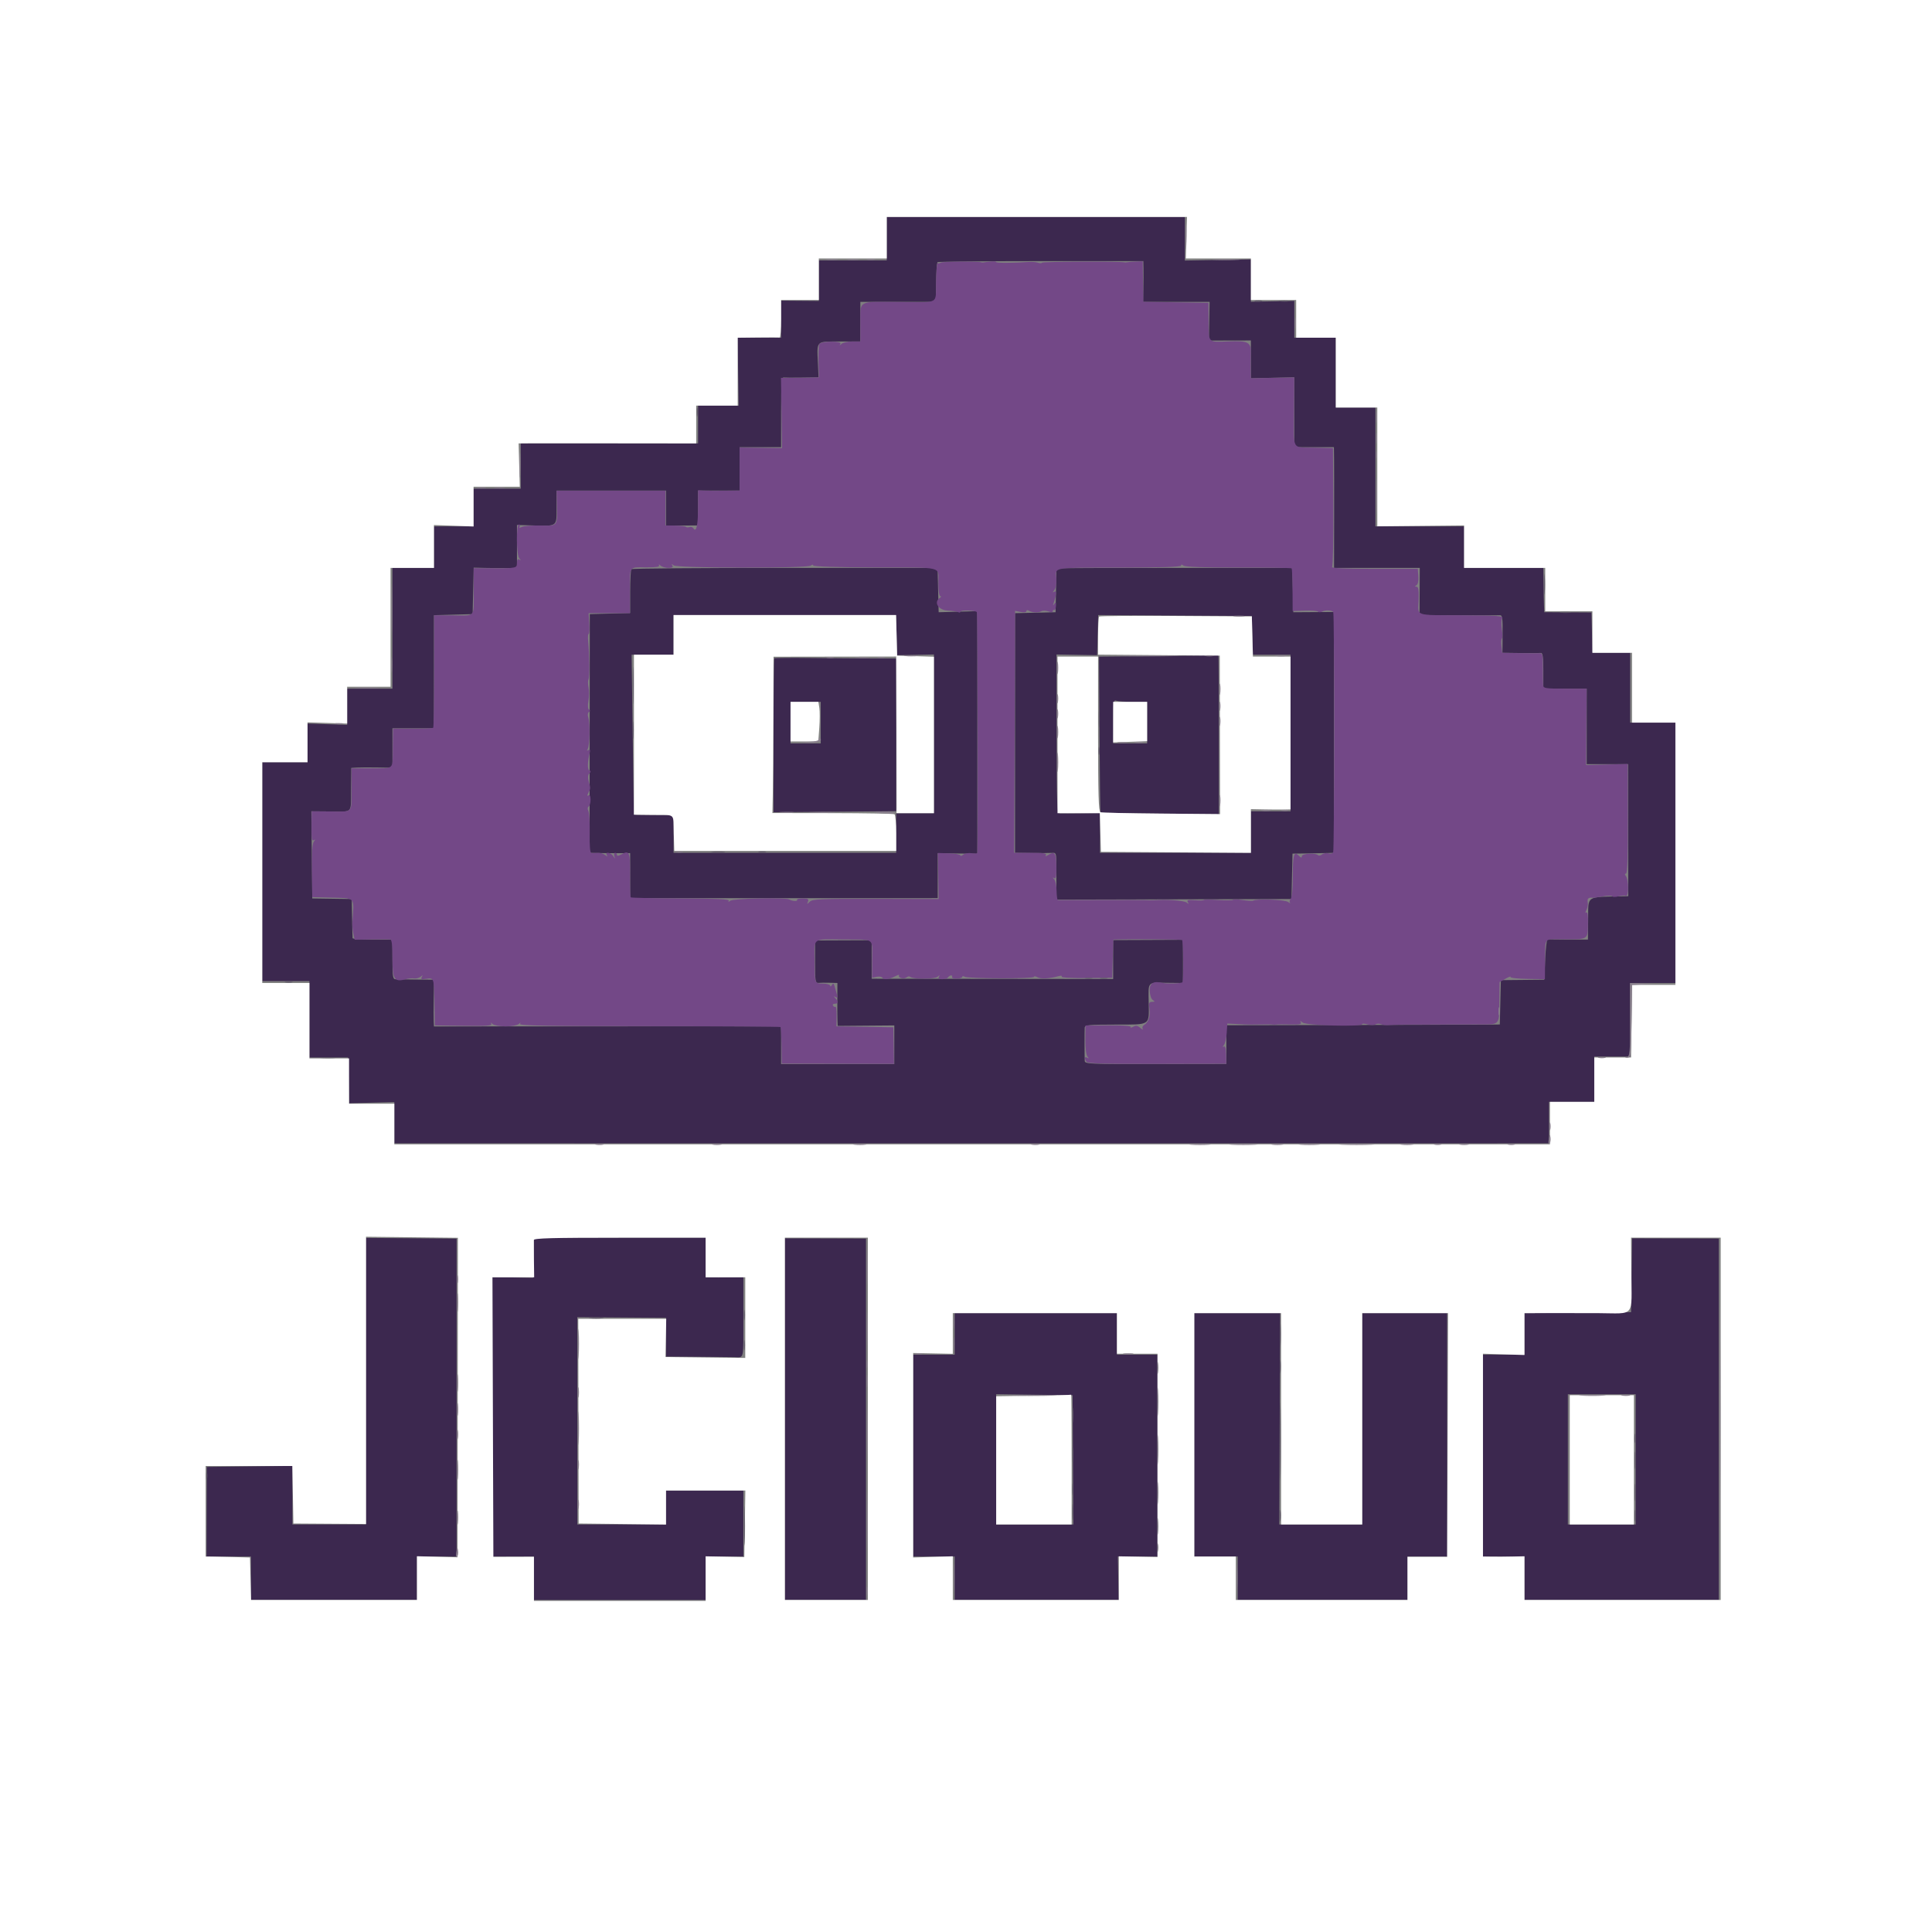
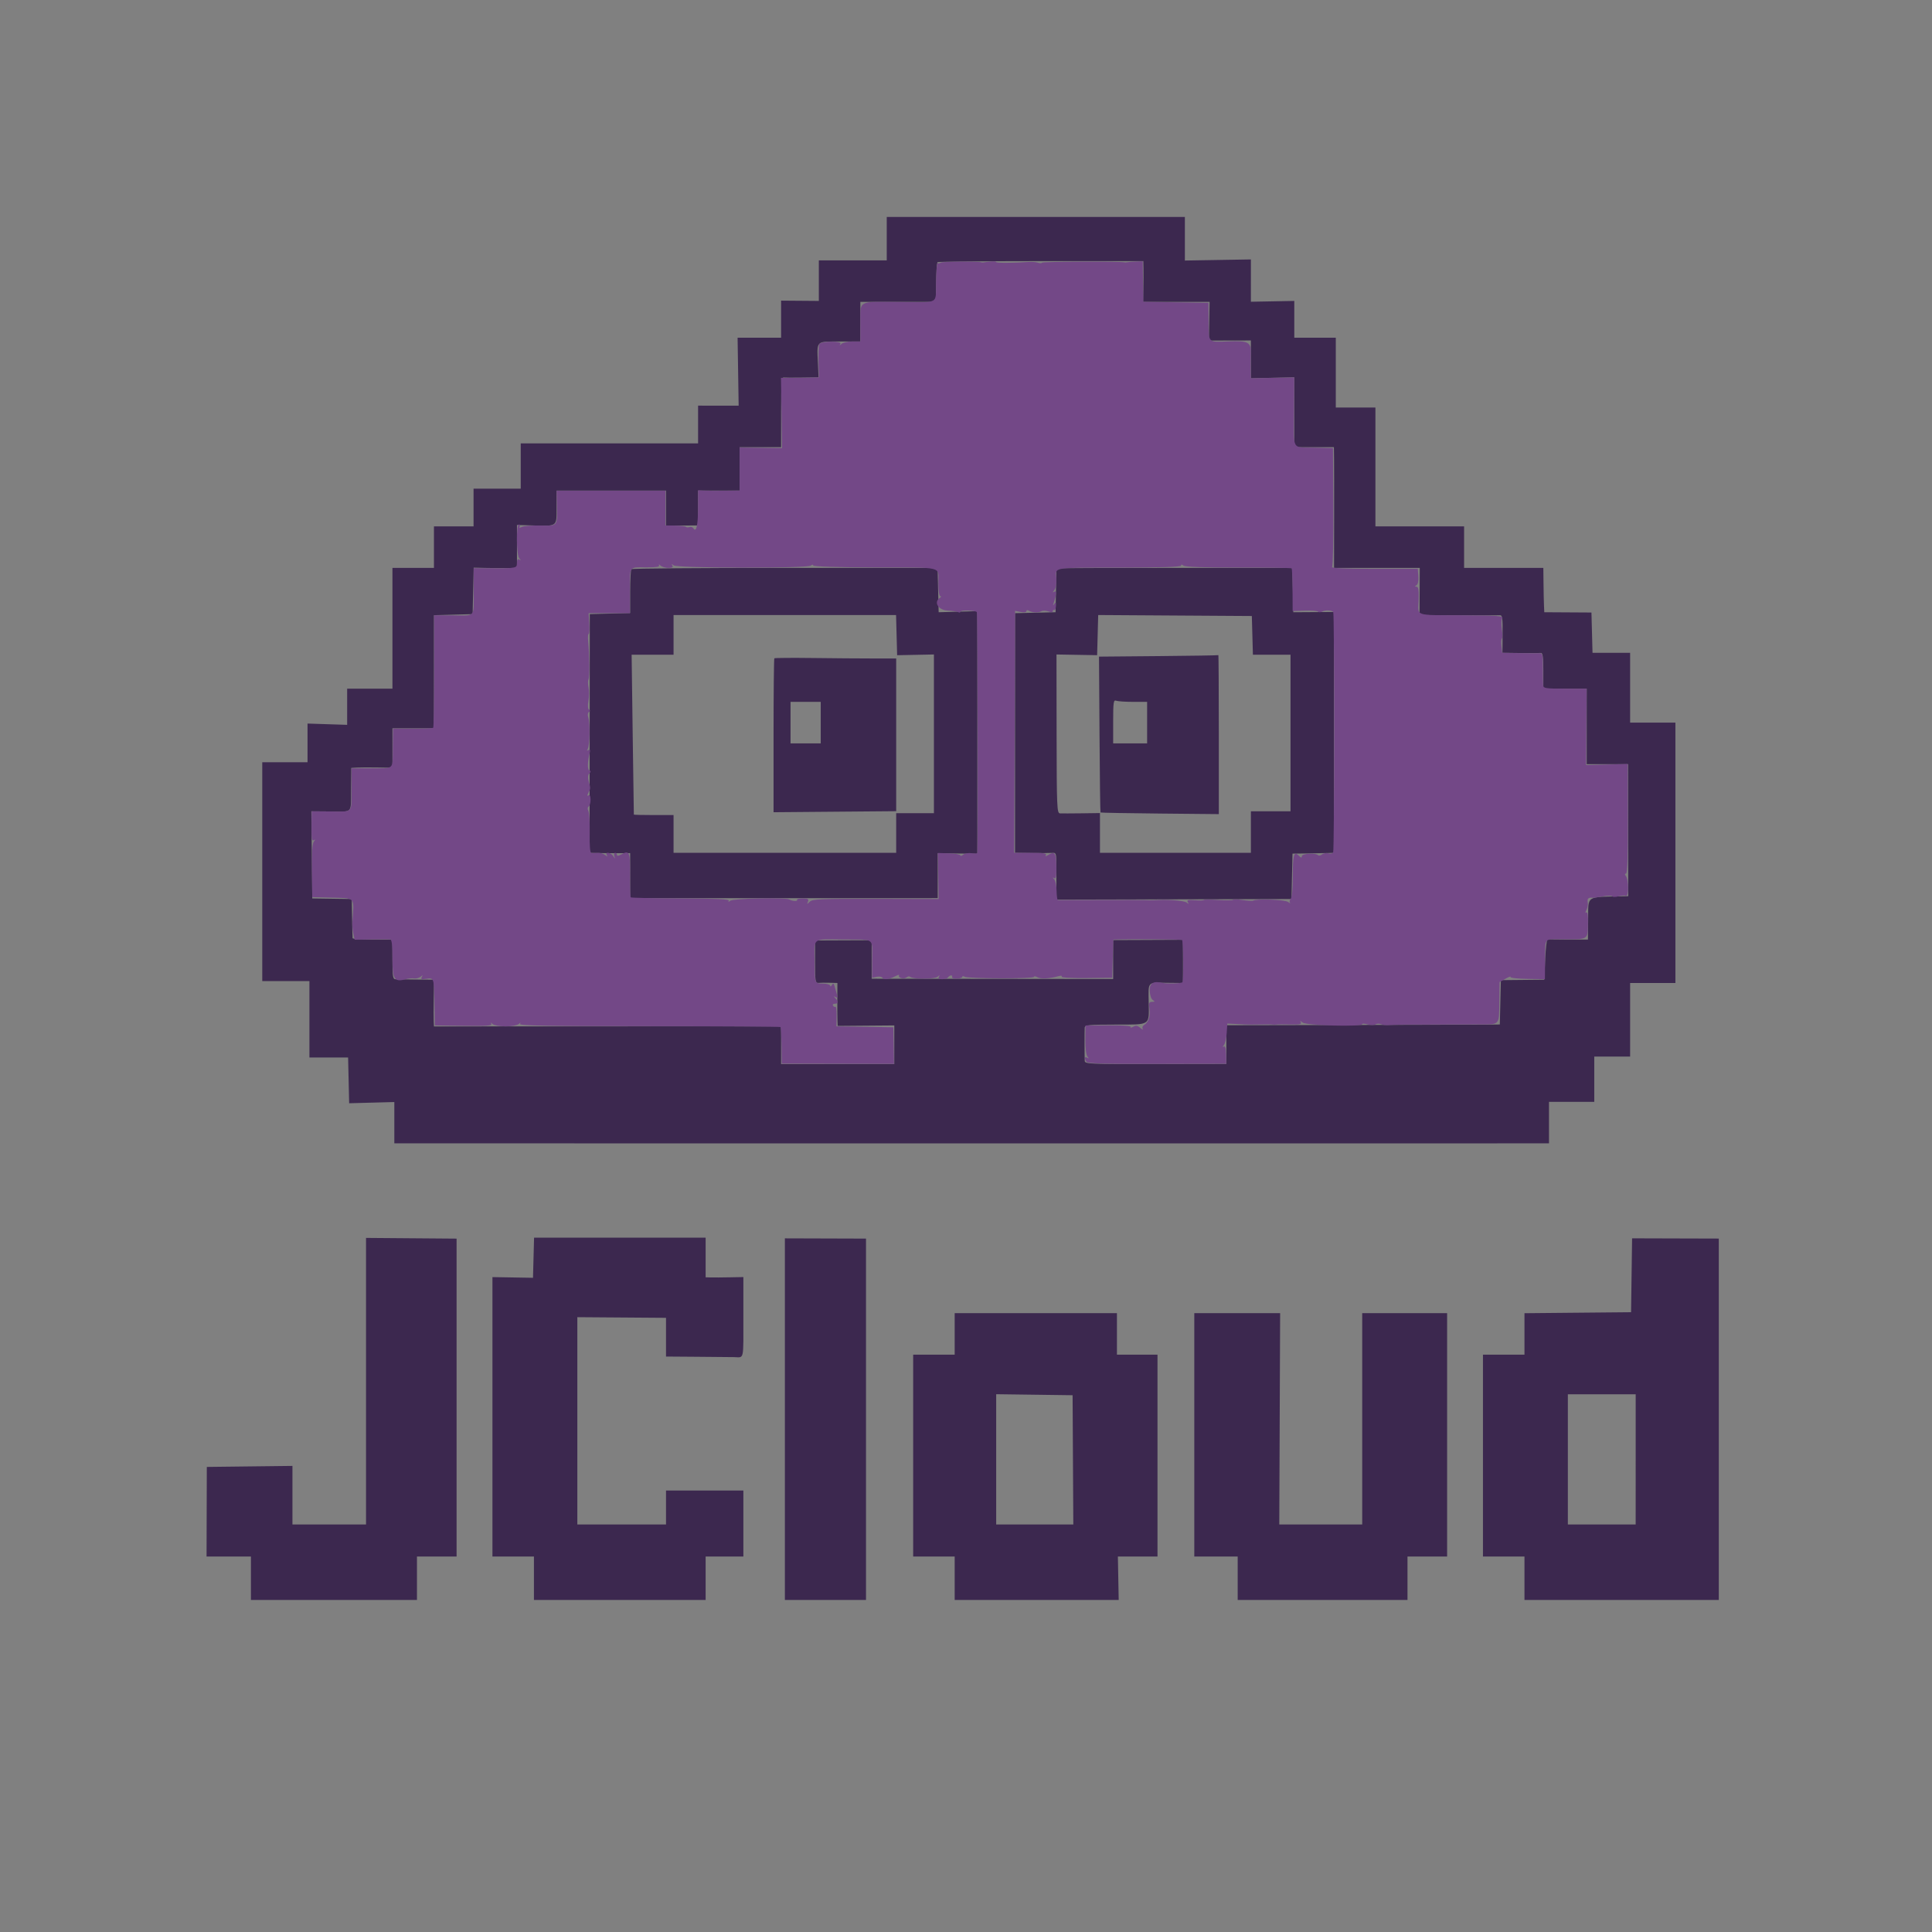
<svg xmlns="http://www.w3.org/2000/svg" id="svg" version="1.1" width="400" height="400" viewBox="0, 0, 400,400">
  <rect x="0" y="0" width="400" height="400" fill="#808080" stroke="none" />
  <g id="svgg">
    <path id="path0" d="M183.594 49.414 L 183.594 53.906 176.563 53.906 L 169.531 53.906 169.531 58.105 L 169.531 62.305 165.625 62.274 L 161.719 62.244 161.719 66.083 L 161.719 69.922 157.214 69.922 L 152.710 69.922 152.820 76.954 L 152.930 83.985 148.730 83.985 L 144.531 83.984 144.531 87.891 L 144.531 91.797 126.172 91.797 L 107.813 91.797 107.813 96.484 L 107.813 101.172 102.930 101.172 L 98.047 101.172 98.047 105.078 L 98.047 108.984 93.945 108.984 L 89.844 108.984 89.844 113.281 L 89.844 117.578 85.547 117.578 L 81.250 117.578 81.250 130.078 L 81.250 142.578 76.563 142.578 L 71.875 142.578 71.875 146.325 L 71.875 150.071 67.773 149.938 L 63.671 149.805 63.671 153.809 L 63.672 157.813 58.984 157.813 L 54.297 157.813 54.297 180.469 L 54.297 203.125 59.180 203.125 L 64.063 203.125 64.063 211.035 L 64.063 218.945 68.067 218.945 L 72.070 218.945 72.180 223.681 L 72.289 228.416 76.965 228.290 L 81.641 228.165 81.641 232.442 L 81.641 236.719 118.945 236.720 C 139.463 236.720,188.418 236.721,227.734 236.721 C 267.051 236.721,304.053 236.720,309.961 236.720 L 320.703 236.719 320.703 232.422 L 320.703 228.125 325.391 228.125 L 330.078 228.125 330.078 223.438 L 330.078 218.750 333.789 218.750 L 337.500 218.750 337.500 211.133 L 337.500 203.516 342.188 203.516 L 346.875 203.516 346.875 176.563 L 346.875 149.609 342.188 149.609 L 337.500 149.609 337.500 142.383 L 337.500 135.156 333.607 135.156 L 329.714 135.156 329.603 130.986 L 329.492 126.816 324.609 126.787 L 319.727 126.758 319.666 125.391 C 319.632 124.639,319.588 122.573,319.568 120.801 L 319.531 117.578 311.328 117.578 L 303.125 117.578 303.125 113.281 L 303.125 108.984 293.945 108.984 L 284.766 108.984 284.766 96.680 L 284.766 84.375 280.664 84.375 L 276.563 84.375 276.563 77.148 L 276.563 69.922 272.266 69.922 L 267.969 69.922 267.969 66.113 L 267.969 62.305 263.477 62.389 L 258.984 62.472 258.985 58.092 L 258.985 53.711 252.149 53.826 L 245.313 53.941 245.313 49.431 L 245.313 44.922 214.453 44.922 L 183.594 44.922 183.594 49.414 M236.748 55.641 C 236.765 56.513,236.753 58.413,236.722 59.863 L 236.666 62.500 243.551 62.500 L 250.435 62.500 250.363 66.504 L 250.291 70.508 254.637 70.498 L 258.984 70.488 258.984 74.404 L 258.983 78.320 263.476 78.217 L 267.969 78.114 267.969 85.346 L 267.969 92.578 272.070 92.578 L 276.172 92.578 276.204 95.020 C 276.221 96.362,276.228 101.987,276.218 107.520 L 276.201 117.578 285.073 117.578 L 293.945 117.578 293.924 122.461 L 293.902 127.344 301.931 127.389 C 306.348 127.413,310.225 127.410,310.547 127.381 C 311.034 127.337,311.127 127.986,311.100 131.242 L 311.068 135.156 314.811 135.203 C 316.870 135.228,318.774 135.220,319.043 135.185 C 319.404 135.139,319.531 136.094,319.531 138.850 L 319.531 142.578 324.023 142.578 L 328.516 142.578 328.516 150.391 L 328.516 158.203 332.799 158.203 L 337.082 158.203 337.099 171.875 L 337.116 185.547 335.843 185.574 C 328.252 185.738,328.861 185.321,328.810 190.392 L 328.769 194.531 324.736 194.531 C 322.518 194.531,320.571 194.487,320.410 194.434 C 320.249 194.380,320.029 196.250,319.922 198.589 L 319.727 202.842 315.234 202.886 L 310.742 202.930 310.632 207.520 L 310.522 212.109 307.702 212.139 C 306.152 212.155,293.413 212.190,279.395 212.218 L 253.906 212.268 253.906 216.273 L 253.906 220.279 239.258 220.303 C 225.509 220.326,224.608 220.285,224.581 219.636 C 224.538 218.602,224.533 213.575,224.574 212.809 C 224.606 212.209,225.247 212.140,230.930 212.131 C 238.343 212.120,237.896 212.419,237.822 207.516 C 237.757 203.143,237.488 203.433,241.574 203.478 L 244.922 203.514 244.922 199.047 L 244.922 194.581 237.695 194.612 L 230.469 194.642 230.469 198.668 L 230.469 202.694 205.469 202.666 L 180.469 202.639 180.469 198.652 L 180.469 194.665 174.609 194.689 L 168.750 194.713 168.750 199.139 C 168.750 203.120,168.819 203.558,169.434 203.495 C 169.810 203.457,170.851 203.446,171.747 203.471 L 173.377 203.516 173.363 206.934 C 173.354 208.813,173.368 210.812,173.393 211.376 L 173.438 212.400 179.297 212.352 L 185.156 212.305 185.156 216.309 L 185.156 220.313 173.438 220.313 L 161.719 220.313 161.719 216.406 L 161.719 212.500 145.020 212.493 C 135.835 212.489,119.663 212.492,109.082 212.500 L 89.844 212.514 89.794 211.433 C 89.766 210.838,89.771 208.662,89.804 206.598 L 89.864 202.844 86.240 202.808 C 84.248 202.789,82.310 202.764,81.934 202.754 C 81.327 202.737,81.250 202.271,81.250 198.633 L 81.250 194.531 77.148 194.531 C 74.893 194.531,73.027 194.399,73.002 194.238 C 72.978 194.077,72.927 192.188,72.890 190.040 L 72.823 186.135 68.736 186.075 L 64.648 186.015 64.554 176.993 L 64.459 167.970 68.395 168.002 C 73.145 168.040,72.635 168.592,72.685 163.353 L 72.727 158.984 73.961 158.919 C 74.640 158.883,76.558 158.877,78.223 158.905 L 81.250 158.956 81.250 154.868 L 81.250 150.781 85.547 150.781 L 89.844 150.781 89.844 139.076 L 89.844 127.371 93.848 127.260 L 97.852 127.148 97.961 122.337 L 98.071 117.525 100.501 117.582 C 101.837 117.614,103.853 117.626,104.980 117.609 L 107.031 117.578 107.031 113.134 L 107.031 108.691 110.254 108.782 C 115.462 108.928,115.234 109.099,115.234 105.036 L 115.234 101.563 126.563 101.563 L 137.891 101.563 137.891 105.187 L 137.891 108.811 141.211 108.800 L 144.531 108.789 144.531 105.176 L 144.531 101.563 148.828 101.563 L 153.125 101.563 153.125 97.070 L 153.125 92.578 157.422 92.578 L 161.719 92.578 161.719 85.334 C 161.719 79.766,161.832 78.105,162.207 78.154 C 162.476 78.189,164.220 78.197,166.083 78.171 L 169.470 78.125 169.336 75.098 C 169.131 70.466,168.887 70.703,173.854 70.703 L 178.125 70.703 178.125 66.602 L 178.125 62.500 185.938 62.500 L 193.750 62.500 193.808 59.082 C 193.861 55.958,193.923 54.872,194.083 54.277 C 194.115 54.159,203.721 54.061,215.430 54.059 L 236.719 54.056 236.748 55.641 M130.729 117.839 C 130.586 117.982,130.469 120.085,130.469 122.513 L 130.469 126.927 126.289 127.038 L 122.110 127.148 122.090 151.855 L 122.070 176.562 123.633 176.606 C 124.492 176.630,126.382 176.646,127.832 176.642 L 130.469 176.634 130.469 181.286 L 130.469 185.938 134.277 185.950 C 138.664 185.965,190.962 185.962,192.871 185.947 L 194.141 185.938 194.141 181.296 L 194.141 176.654 198.242 176.706 L 202.344 176.758 202.344 151.646 L 202.344 126.535 198.340 126.646 L 194.336 126.758 194.226 122.168 L 194.116 117.578 162.553 117.578 C 145.193 117.578,130.872 117.695,130.729 117.839 M218.735 117.676 C 218.727 117.729,218.682 119.795,218.634 122.266 L 218.546 126.758 215.816 126.822 C 214.314 126.858,212.427 126.902,211.621 126.920 L 210.156 126.953 210.156 151.758 L 210.156 176.563 213.574 176.606 C 215.454 176.630,217.380 176.618,217.854 176.580 C 218.672 176.515,218.716 176.658,218.705 179.369 C 218.698 180.941,218.706 183.133,218.721 184.241 L 218.750 186.255 243.066 186.194 L 267.383 186.133 267.492 181.433 L 267.601 176.734 270.617 176.692 C 272.276 176.669,274.204 176.631,274.902 176.606 L 276.172 176.563 276.172 151.634 L 276.172 126.705 271.973 126.731 L 267.773 126.758 267.663 122.168 L 267.553 117.578 243.152 117.578 C 229.731 117.578,218.743 117.622,218.735 117.676 M185.631 131.500 L 185.742 135.656 189.551 135.579 L 193.359 135.501 193.359 151.930 L 193.359 168.359 189.453 168.359 L 185.547 168.359 185.547 172.461 L 185.547 176.563 162.500 176.563 L 139.453 176.563 139.453 172.656 L 139.453 168.750 135.352 168.750 C 133.096 168.750,131.241 168.706,131.231 168.652 C 131.220 168.599,131.112 161.128,130.992 152.051 L 130.772 135.547 135.113 135.547 L 139.453 135.547 139.453 131.445 L 139.453 127.344 162.487 127.344 L 185.520 127.344 185.631 131.500 M259.291 131.543 L 259.402 135.547 263.295 135.547 L 267.188 135.547 267.188 151.758 L 267.188 167.969 263.086 167.969 L 258.984 167.969 258.984 172.266 L 258.984 176.563 243.359 176.563 L 227.734 176.563 227.734 172.449 L 227.734 168.335 223.926 168.388 C 221.831 168.417,219.817 168.422,219.450 168.400 C 218.831 168.362,218.780 167.142,218.758 151.931 L 218.735 135.503 222.942 135.576 L 227.148 135.649 227.259 131.492 L 227.370 127.335 243.275 127.437 L 259.180 127.539 259.291 131.543 M239.844 135.839 L 227.539 135.948 227.641 152.028 C 227.697 160.872,227.791 168.156,227.850 168.215 C 227.909 168.274,233.444 168.374,240.151 168.438 L 252.344 168.555 252.344 152.051 C 252.344 142.974,252.300 135.588,252.246 135.639 C 252.192 135.689,246.611 135.780,239.844 135.839 M160.319 136.296 C 160.229 136.385,160.156 143.592,160.156 152.311 L 160.156 168.164 172.851 168.056 L 185.547 167.948 185.547 152.138 L 185.547 136.328 180.762 136.329 C 178.130 136.330,172.490 136.286,168.229 136.232 C 163.968 136.177,160.409 136.206,160.319 136.296 M234.602 145.313 L 237.500 145.313 237.500 149.609 L 237.500 153.906 233.984 153.906 L 230.469 153.906 230.469 149.372 C 230.469 145.398,230.545 144.868,231.087 145.075 C 231.426 145.206,233.009 145.313,234.602 145.313 M169.922 149.609 L 169.922 153.906 166.797 153.906 L 163.672 153.906 163.672 149.609 L 163.672 145.313 166.797 145.313 L 169.922 145.313 169.922 149.609 M75.781 285.961 L 75.781 315.625 68.164 315.625 L 60.547 315.625 60.547 309.563 L 60.547 303.501 51.683 303.606 L 42.819 303.711 42.792 312.988 L 42.766 322.266 47.359 322.266 L 51.953 322.266 51.953 326.758 L 51.953 331.250 69.141 331.250 L 86.328 331.250 86.328 326.758 L 86.328 322.266 90.430 322.266 L 94.531 322.266 94.531 289.355 L 94.531 256.445 85.156 256.371 L 75.781 256.296 75.781 285.961 M110.462 260.403 L 110.352 264.555 106.152 264.482 L 101.953 264.410 101.953 293.338 L 101.953 322.266 106.250 322.266 L 110.547 322.266 110.547 326.758 L 110.547 331.250 128.320 331.250 L 146.094 331.250 146.094 326.758 L 146.094 322.266 150.000 322.266 L 153.906 322.266 153.906 315.430 L 153.906 308.594 145.898 308.594 L 137.891 308.594 137.891 312.109 L 137.891 315.625 128.711 315.625 L 119.531 315.625 119.531 294.166 L 119.531 272.708 128.711 272.775 L 137.891 272.843 137.891 276.851 L 137.891 280.859 144.043 280.904 C 147.427 280.928,150.986 280.961,151.953 280.977 C 154.117 281.012,153.906 281.935,153.906 272.435 L 153.906 264.402 151.074 264.456 C 149.517 264.486,147.759 264.497,147.168 264.482 L 146.094 264.453 146.094 260.352 L 146.094 256.250 128.334 256.250 L 110.573 256.250 110.462 260.403 M162.500 293.819 L 162.500 331.250 170.898 331.250 L 179.297 331.250 179.297 293.845 L 179.297 256.440 170.898 256.414 L 162.500 256.388 162.500 293.819 M337.801 264.031 L 337.695 271.680 326.660 271.783 L 315.625 271.887 315.625 276.178 L 315.625 280.469 311.328 280.469 L 307.031 280.469 307.031 301.367 L 307.031 322.266 311.328 322.266 L 315.625 322.266 315.625 326.758 L 315.625 331.250 335.742 331.250 L 355.859 331.250 355.859 293.841 L 355.859 256.433 346.883 256.408 L 337.907 256.382 337.801 264.031 M197.656 276.172 L 197.656 280.469 193.359 280.469 L 189.063 280.469 189.063 301.367 L 189.063 322.266 193.359 322.266 L 197.656 322.266 197.656 326.758 L 197.656 331.250 214.636 331.250 L 231.615 331.250 231.530 326.757 L 231.445 322.265 235.547 322.265 L 239.648 322.266 239.648 301.367 L 239.648 280.469 235.449 280.469 L 231.250 280.469 231.250 276.172 L 231.250 271.875 214.453 271.875 L 197.656 271.875 197.656 276.172 M247.266 297.070 L 247.266 322.266 251.758 322.266 L 256.250 322.266 256.250 326.758 L 256.250 331.250 273.828 331.250 L 291.406 331.250 291.406 326.758 L 291.406 322.266 295.508 322.266 L 299.609 322.266 299.609 297.070 L 299.609 271.875 290.820 271.875 L 282.031 271.875 282.031 293.750 L 282.031 315.625 273.446 315.625 L 264.860 315.625 264.949 293.750 L 265.039 271.875 256.152 271.875 L 247.266 271.875 247.266 297.070 M222.144 302.246 L 222.219 315.625 214.234 315.625 L 206.250 315.625 206.250 302.140 L 206.250 288.656 214.160 288.761 L 222.070 288.867 222.144 302.246 M338.651 302.148 L 338.648 315.625 331.629 315.625 L 324.609 315.625 324.609 302.148 L 324.609 288.672 331.631 288.672 L 338.653 288.672 338.651 302.148 " stroke="none" fill="#3c284f" fill-rule="evenodd" />
-     <path id="path1" d="M0.000 200.000 L 0.000 400.000 200.000 400.000 L 400.000 400.000 400.000 200.000 L 400.000 0.000 200.000 0.000 L 0.000 0.000 0.000 200.000 M245.630 49.220 L 245.508 53.517 252.246 53.516 L 258.984 53.516 258.984 57.813 L 258.984 62.109 263.672 62.109 L 268.359 62.109 268.359 66.016 L 268.359 69.922 272.461 69.922 L 276.563 69.922 276.563 77.148 L 276.563 84.375 280.859 84.375 L 285.156 84.375 285.156 96.671 L 285.156 108.967 294.141 108.878 L 303.125 108.789 303.125 113.184 L 303.125 117.578 311.523 117.578 L 319.922 117.578 319.922 122.070 L 319.922 126.563 324.805 126.563 L 329.688 126.563 329.688 130.859 L 329.688 135.156 333.789 135.156 L 337.891 135.156 337.891 142.383 L 337.891 149.609 342.383 149.609 L 346.875 149.609 346.875 176.758 L 346.875 203.906 342.391 203.906 L 337.907 203.906 337.801 211.426 L 337.695 218.945 333.887 218.945 L 330.078 218.945 330.078 223.535 L 330.078 228.125 325.488 228.125 L 320.898 228.125 320.898 232.519 L 320.898 236.914 201.270 236.914 L 81.641 236.914 81.641 232.715 L 81.641 228.516 76.953 228.516 L 72.266 228.516 72.266 223.828 L 72.266 219.141 68.164 219.141 L 64.063 219.141 64.063 211.328 L 64.063 203.516 59.180 203.516 L 54.297 203.516 54.297 180.664 L 54.297 157.813 58.984 157.813 L 63.672 157.813 63.672 153.686 L 63.672 149.559 67.774 149.682 L 71.877 149.805 71.876 145.996 L 71.875 142.188 76.367 142.188 L 80.859 142.188 80.859 129.883 L 80.859 117.578 85.352 117.578 L 89.844 117.578 89.844 113.140 L 89.844 108.701 93.945 108.850 L 98.047 109.000 98.047 104.891 L 98.047 100.781 102.832 100.782 L 107.617 100.783 107.496 96.290 L 107.375 91.797 109.449 91.780 C 110.590 91.771,118.862 91.772,127.832 91.781 L 144.141 91.798 144.141 87.891 L 144.141 83.984 148.438 83.984 L 152.734 83.984 152.734 76.953 L 152.734 69.922 156.934 69.876 C 159.243 69.850,161.265 69.850,161.426 69.876 C 161.587 69.901,161.719 68.164,161.719 66.016 L 161.719 62.109 165.625 62.109 L 169.531 62.109 169.531 57.813 L 169.531 53.516 176.563 53.516 L 183.594 53.516 183.594 49.219 L 183.594 44.922 214.673 44.922 L 245.752 44.922 245.630 49.220 M139.453 131.445 L 139.453 135.547 135.352 135.547 L 131.250 135.547 131.250 152.109 L 131.250 168.671 135.230 168.719 C 139.981 168.777,139.374 168.231,139.499 172.562 L 139.603 176.172 162.575 176.172 L 185.547 176.172 185.547 172.484 C 185.547 170.456,185.390 168.699,185.199 168.581 C 185.008 168.463,179.241 168.358,172.384 168.348 L 159.917 168.330 159.996 164.536 C 160.039 162.449,160.093 155.168,160.115 148.355 L 160.156 135.968 172.852 135.949 L 185.547 135.930 185.596 151.070 C 185.623 159.398,185.636 166.694,185.623 167.285 L 185.601 168.359 189.480 168.359 L 193.359 168.359 193.359 152.163 L 193.359 135.966 189.551 135.854 L 185.742 135.742 185.631 131.543 L 185.520 127.344 162.487 127.344 L 139.453 127.344 139.453 131.445 M227.561 127.648 C 227.441 127.767,227.344 129.591,227.344 131.700 L 227.344 135.536 239.941 135.639 L 252.539 135.742 252.569 152.148 L 252.600 168.555 240.460 168.449 C 233.783 168.391,228.101 168.264,227.832 168.168 C 227.452 168.032,227.344 164.434,227.344 151.965 L 227.344 135.938 223.145 135.938 L 218.945 135.938 218.945 152.148 L 218.945 168.359 223.326 168.359 L 227.707 168.359 227.818 172.363 L 227.930 176.367 243.457 176.469 L 258.984 176.571 258.984 172.049 L 258.984 167.527 261.816 167.581 C 263.374 167.611,265.220 167.622,265.918 167.607 L 267.188 167.578 267.188 151.758 L 267.188 135.938 263.294 135.938 L 259.401 135.938 259.291 131.779 L 259.180 127.620 243.479 127.525 C 234.843 127.473,227.680 127.528,227.561 127.648 M163.672 149.414 L 163.672 153.516 166.545 153.516 L 169.418 153.516 169.625 150.684 C 169.738 149.126,169.744 147.280,169.637 146.582 L 169.443 145.313 166.557 145.313 L 163.672 145.313 163.672 149.414 M230.468 149.512 L 230.467 153.711 233.983 153.586 L 237.500 153.460 237.500 149.386 L 237.500 145.313 233.984 145.313 L 230.469 145.313 230.468 149.512 M94.766 289.350 L 94.727 322.424 90.527 322.314 L 86.328 322.204 86.328 326.727 L 86.328 331.250 69.153 331.250 L 51.979 331.250 51.868 326.855 L 51.758 322.461 48.438 322.377 C 46.611 322.331,44.546 322.287,43.848 322.280 L 42.578 322.266 42.578 312.891 L 42.578 303.516 51.552 303.516 L 60.527 303.516 60.634 309.473 L 60.742 315.430 68.262 315.480 L 75.781 315.530 75.781 285.793 L 75.781 256.055 85.293 256.165 L 94.805 256.276 94.766 289.350 M146.094 260.352 L 146.094 264.453 150.195 264.453 L 154.297 264.453 154.297 272.800 L 154.297 281.148 146.043 281.050 L 137.788 280.953 137.862 277.000 L 137.935 273.047 128.831 273.047 L 119.727 273.047 119.764 294.238 L 119.802 315.430 128.846 315.535 L 137.891 315.639 137.891 312.117 L 137.891 308.594 146.103 308.594 L 154.315 308.594 154.208 315.482 L 154.102 322.370 150.098 322.296 L 146.094 322.221 146.094 326.833 L 146.094 331.445 128.320 331.445 L 110.547 331.445 110.547 326.880 L 110.547 322.314 106.348 322.326 L 102.148 322.338 102.048 293.395 L 101.948 264.453 106.270 264.453 L 110.593 264.453 110.545 260.840 C 110.518 258.853,110.508 257.007,110.522 256.738 C 110.541 256.355,114.375 256.250,128.320 256.250 L 146.094 256.250 146.094 260.352 M179.688 293.750 L 179.688 331.250 171.094 331.250 L 162.500 331.250 162.500 293.750 L 162.500 256.250 171.094 256.250 L 179.688 256.250 179.688 293.750 M356.250 293.750 L 356.250 331.250 335.938 331.250 L 315.625 331.250 315.625 326.731 L 315.625 322.212 313.184 322.269 C 311.841 322.301,309.907 322.313,308.887 322.296 L 307.031 322.266 307.031 301.270 L 307.030 280.273 311.328 280.406 L 315.625 280.538 315.625 276.206 L 315.625 271.875 320.020 271.858 C 322.437 271.849,327.344 271.856,330.926 271.874 C 338.656 271.913,337.814 272.962,337.746 263.379 L 337.695 256.250 346.973 256.250 L 356.250 256.250 356.250 293.750 M231.250 276.074 L 231.250 280.273 235.449 280.273 L 239.648 280.273 239.648 301.322 L 239.648 322.370 235.645 322.295 L 231.641 322.221 231.641 326.736 L 231.641 331.250 214.453 331.250 L 197.266 331.250 197.266 326.733 L 197.266 322.215 193.163 322.338 L 189.061 322.461 189.062 301.295 L 189.063 280.129 193.164 280.211 L 197.266 280.294 197.266 276.084 L 197.266 271.875 214.258 271.875 L 231.250 271.875 231.250 276.074 M265.234 293.750 L 265.234 315.625 273.633 315.625 L 282.031 315.625 282.031 293.750 L 282.031 271.875 290.918 271.875 L 299.805 271.875 299.713 297.103 L 299.621 322.331 295.514 322.326 L 291.406 322.320 291.406 326.785 L 291.406 331.250 273.633 331.250 L 255.859 331.250 255.859 326.758 L 255.859 322.266 251.563 322.266 L 247.266 322.266 247.266 297.070 L 247.266 271.875 256.250 271.875 L 265.234 271.875 265.234 293.750 M213.965 288.964 L 206.250 289.079 206.250 302.352 L 206.250 315.625 214.063 315.625 L 221.875 315.625 221.875 302.148 C 221.875 294.736,221.831 288.712,221.777 288.761 C 221.724 288.810,218.208 288.901,213.965 288.964 M325.000 302.246 L 325.000 315.625 331.641 315.625 L 338.281 315.625 338.281 302.246 L 338.282 288.867 331.641 288.867 L 325.001 288.867 325.000 302.246 " stroke="none" fill="#ffffff" fill-rule="evenodd" />
    <path id="path2" d="M194.810 54.366 C 194.570 54.514,194.263 54.568,194.128 54.484 C 193.993 54.401,193.842 56.122,193.793 58.309 C 193.685 63.151,194.754 62.572,186.018 62.517 C 177.415 62.463,178.125 62.040,178.125 67.219 L 178.125 70.703 176.445 70.703 C 175.521 70.703,174.529 70.923,174.240 71.191 C 173.818 71.583,173.769 71.581,173.996 71.180 C 174.352 70.551,170.030 70.603,169.640 71.234 C 169.501 71.459,169.425 73.101,169.470 74.884 L 169.554 78.125 168.078 78.175 C 167.266 78.202,165.497 78.226,164.146 78.228 L 161.691 78.231 161.803 85.502 L 161.914 92.773 157.520 92.712 L 153.125 92.650 153.125 97.106 L 153.125 101.563 150.098 101.602 C 148.433 101.624,146.499 101.610,145.801 101.572 L 144.531 101.503 144.525 105.146 C 144.519 108.740,144.155 110.347,143.564 109.390 C 143.408 109.138,143.052 109.019,142.772 109.126 C 142.493 109.233,142.156 109.213,142.023 109.081 C 141.891 108.948,140.881 108.829,139.779 108.815 L 137.776 108.789 137.775 105.194 L 137.775 101.599 126.509 101.599 L 115.244 101.598 115.322 104.803 C 115.423 108.938,115.460 108.896,111.825 108.805 C 110.155 108.764,108.460 108.892,108.058 109.091 C 107.550 109.343,107.408 109.322,107.593 109.023 C 107.739 108.787,107.672 108.594,107.445 108.594 C 106.836 108.594,106.904 114.941,107.520 115.604 C 107.910 116.025,107.910 116.075,107.520 115.855 C 107.184 115.665,107.031 115.892,107.031 116.579 C 107.031 117.672,106.933 117.688,100.501 117.646 L 98.072 117.630 98.076 122.341 C 98.080 127.979,98.543 127.432,93.793 127.406 L 89.883 127.385 89.890 138.927 C 89.893 145.275,89.803 150.561,89.690 150.675 C 89.576 150.788,87.659 150.874,85.429 150.865 L 81.374 150.849 81.326 154.772 C 81.269 159.511,81.753 159.046,76.856 159.067 L 72.788 159.085 72.782 163.336 C 72.776 168.462,73.169 168.041,68.429 168.002 L 64.527 167.971 64.493 171.116 C 64.467 173.524,64.573 174.193,64.944 173.970 C 65.322 173.743,65.328 173.804,64.969 174.248 C 64.657 174.634,64.531 176.573,64.579 180.280 L 64.648 185.742 68.164 185.840 C 73.799 185.996,73.319 185.476,72.949 191.016 C 72.913 191.553,73.005 192.571,73.154 193.279 L 73.425 194.565 76.849 194.502 C 78.732 194.468,80.493 194.460,80.762 194.485 C 81.117 194.519,81.250 195.600,81.250 198.450 C 81.250 202.762,81.655 203.399,83.981 202.738 C 84.520 202.585,85.307 202.511,85.729 202.575 C 86.151 202.638,86.756 202.480,87.073 202.224 C 87.537 201.849,87.586 201.864,87.324 202.299 C 87.066 202.727,87.260 202.801,88.262 202.654 C 89.858 202.420,89.865 202.440,89.960 207.851 L 90.039 212.305 96.012 212.391 C 100.618 212.457,101.923 212.368,101.716 212.000 C 101.516 211.644,101.581 211.647,101.974 212.012 C 102.265 212.282,103.478 212.500,104.688 212.500 C 105.897 212.500,107.110 212.282,107.401 212.012 C 107.779 211.661,107.853 211.656,107.662 211.994 C 107.457 212.359,113.456 212.464,134.410 212.464 C 149.267 212.464,161.497 212.539,161.589 212.631 C 161.681 212.723,161.778 214.468,161.805 216.508 L 161.854 220.219 173.476 220.247 L 185.097 220.274 185.029 216.485 L 184.961 212.695 181.445 212.622 C 179.512 212.582,176.860 212.538,175.552 212.524 L 173.175 212.500 173.209 210.389 C 173.227 209.228,173.122 208.352,172.976 208.442 C 172.830 208.533,172.600 208.428,172.465 208.209 C 172.330 207.991,172.494 207.813,172.829 207.813 C 173.564 207.813,173.610 207.373,172.949 206.661 C 172.555 206.237,172.564 206.194,172.991 206.437 C 173.400 206.669,173.460 206.526,173.253 205.811 C 173.106 205.300,172.892 204.552,172.778 204.148 C 172.612 203.560,172.502 203.521,172.229 203.952 C 172.041 204.249,171.884 204.310,171.881 204.086 C 171.878 203.863,171.251 203.664,170.488 203.644 C 168.634 203.594,168.702 203.763,168.654 199.065 C 168.603 193.999,168.009 194.450,174.658 194.509 C 181.280 194.567,180.569 194.067,180.559 198.655 L 180.551 202.419 181.496 202.239 C 182.015 202.139,182.535 202.210,182.650 202.396 C 182.960 202.899,184.040 202.802,185.267 202.163 C 185.865 201.851,186.261 201.745,186.148 201.929 C 185.833 202.438,187.144 202.801,187.683 202.354 C 187.944 202.137,188.285 202.087,188.441 202.243 C 188.951 202.753,193.453 202.752,194.083 202.242 C 194.560 201.856,194.622 201.857,194.388 202.246 C 194.184 202.585,194.394 202.734,195.071 202.734 C 195.608 202.734,196.156 202.559,196.289 202.344 C 196.422 202.129,196.706 201.953,196.921 201.953 C 197.136 201.953,197.221 202.100,197.111 202.279 C 197.000 202.458,197.429 202.604,198.064 202.604 C 198.699 202.604,199.219 202.447,199.219 202.256 C 199.219 202.064,199.438 202.049,199.707 202.223 C 200.357 202.642,214.063 202.670,214.063 202.252 C 214.063 202.072,214.417 202.115,214.849 202.347 C 215.561 202.728,217.315 202.619,219.287 202.072 C 219.690 201.961,219.924 202.024,219.807 202.213 C 219.688 202.406,221.943 202.528,224.934 202.493 L 230.273 202.428 230.385 198.480 L 230.496 194.531 231.557 194.499 C 234.480 194.411,244.626 194.496,244.740 194.610 C 244.998 194.867,245.062 203.115,244.809 203.369 C 244.567 203.611,241.685 203.716,240.820 203.514 C 238.805 203.044,237.977 203.513,238.032 205.093 C 238.064 206.020,238.327 206.822,238.672 207.040 C 239.162 207.350,239.138 207.411,238.523 207.416 C 237.897 207.421,237.818 207.644,237.989 208.920 C 238.195 210.460,237.775 211.675,236.843 212.231 C 236.551 212.405,236.433 212.757,236.582 213.012 C 236.731 213.268,236.515 213.181,236.102 212.821 C 235.528 212.319,235.178 212.262,234.614 212.577 C 234.209 212.804,233.980 212.824,234.105 212.621 C 234.243 212.397,232.449 212.263,229.537 212.279 L 224.741 212.305 224.711 215.234 C 224.695 216.912,224.875 218.405,225.134 218.727 C 225.484 219.163,225.475 219.224,225.098 218.997 C 224.549 218.668,224.463 219.087,224.930 219.821 C 225.167 220.195,228.544 220.300,239.564 220.276 L 253.891 220.244 253.848 218.334 C 253.818 217.037,253.664 216.507,253.367 216.685 C 253.081 216.856,253.090 216.749,253.393 216.374 C 253.648 216.058,253.911 214.926,253.979 213.857 L 254.102 211.914 255.469 211.984 C 256.221 212.023,257.275 212.077,257.813 212.106 C 258.350 212.135,259.762 212.135,260.951 212.106 C 262.141 212.077,263.283 212.087,263.491 212.128 C 263.698 212.169,264.043 212.167,264.258 212.125 C 264.473 212.082,265.765 212.074,267.130 212.107 C 269.096 212.154,269.548 212.059,269.302 211.649 C 269.091 211.299,269.223 211.322,269.712 211.719 C 270.463 212.328,282.030 212.629,282.031 212.039 C 282.031 211.893,282.535 211.918,283.151 212.094 C 283.767 212.271,284.504 212.271,284.790 212.094 C 285.076 211.918,285.583 211.898,285.916 212.051 C 286.250 212.204,286.963 212.293,287.500 212.249 C 288.537 212.165,290.836 212.119,292.773 212.144 C 293.418 212.153,295.879 212.145,298.242 212.127 C 300.605 212.109,304.033 212.096,305.859 212.097 C 310.639 212.101,310.341 212.400,310.417 207.524 L 310.482 203.320 311.714 202.629 C 312.392 202.249,312.852 202.090,312.738 202.275 C 312.623 202.461,314.178 202.640,316.193 202.673 L 319.857 202.733 319.889 198.762 C 319.928 194.008,319.556 194.449,323.510 194.464 C 328.858 194.485,328.699 194.578,328.779 191.390 C 328.824 189.611,328.708 188.748,328.447 188.909 C 328.187 189.070,328.193 188.884,328.464 188.378 C 328.693 187.950,328.809 187.225,328.721 186.768 C 328.579 186.032,328.899 185.760,329.762 185.884 C 329.911 185.905,330.837 185.772,331.821 185.588 C 332.804 185.405,333.695 185.395,333.802 185.567 C 333.908 185.739,334.476 185.744,335.064 185.578 C 335.652 185.412,336.362 185.355,336.641 185.451 C 337.249 185.660,337.222 182.141,336.610 181.348 C 336.362 181.027,336.375 180.859,336.649 180.859 C 336.935 180.859,337.054 177.306,337.031 169.516 L 336.996 158.173 332.691 158.286 L 328.386 158.398 328.442 150.488 L 328.498 142.578 324.015 142.578 C 320.020 142.578,319.527 142.504,319.492 141.895 C 319.471 141.519,319.451 139.854,319.448 138.196 C 319.443 135.648,319.343 135.189,318.803 135.231 C 318.452 135.258,316.557 135.252,314.594 135.218 L 311.023 135.156 310.861 133.765 C 310.771 133.000,310.813 132.303,310.953 132.217 C 311.094 132.130,311.089 131.275,310.944 130.316 C 310.798 129.357,310.823 128.316,310.998 128.004 C 311.272 127.514,310.114 127.428,302.661 127.387 C 292.633 127.332,293.602 127.674,293.714 124.221 C 293.780 122.175,293.673 121.483,293.288 121.478 C 292.874 121.474,292.871 121.410,293.274 121.155 C 293.579 120.961,293.728 120.240,293.656 119.306 L 293.538 117.773 284.498 117.773 C 278.343 117.773,275.563 117.645,275.791 117.371 C 275.974 117.150,276.091 111.525,276.050 104.871 L 275.977 92.773 272.105 92.678 C 267.352 92.560,267.866 93.480,267.916 85.182 L 267.958 78.141 263.471 78.230 L 258.984 78.320 258.951 76.758 C 258.933 75.898,258.945 74.288,258.978 73.179 C 259.047 70.839,258.445 70.518,254.297 70.685 C 250.042 70.856,250.256 71.076,250.223 66.499 L 250.195 62.695 243.457 62.588 L 236.719 62.482 236.697 61.026 C 236.685 60.225,236.655 58.340,236.631 56.836 L 236.588 54.102 235.188 54.148 C 234.419 54.173,233.613 54.238,233.398 54.291 C 233.184 54.345,232.920 54.357,232.813 54.318 C 232.194 54.092,215.911 54.149,215.770 54.377 C 215.677 54.529,215.301 54.539,214.936 54.399 C 214.571 54.259,213.654 54.187,212.898 54.239 C 209.594 54.467,206.250 54.473,206.250 54.250 C 206.250 54.049,205.034 54.087,203.648 54.331 C 203.468 54.363,203.232 54.352,203.125 54.306 C 202.590 54.079,195.188 54.132,194.810 54.366 M138.382 117.578 C 139.172 117.578,139.413 117.435,139.206 117.090 C 138.979 116.712,139.040 116.704,139.476 117.054 C 140.218 117.650,167.148 117.696,167.871 117.102 C 168.158 116.867,168.359 116.854,168.359 117.072 C 168.359 117.297,173.345 117.457,181.090 117.480 C 195.653 117.523,194.264 117.184,194.276 120.701 C 194.282 122.365,194.449 123.440,194.702 123.443 C 194.930 123.447,194.883 123.598,194.598 123.779 C 193.239 124.640,194.246 126.319,196.175 126.410 C 197.187 126.457,198.197 126.609,198.421 126.748 C 198.645 126.886,198.828 126.838,198.828 126.640 C 198.828 126.265,201.866 126.346,202.252 126.731 C 202.405 126.884,202.498 172.851,202.353 176.593 C 202.348 176.716,201.815 176.740,201.168 176.645 C 200.522 176.550,199.731 176.690,199.410 176.956 C 199.090 177.222,198.827 177.286,198.826 177.099 C 198.826 176.911,197.781 176.723,196.505 176.680 L 194.185 176.602 194.261 181.367 L 194.336 186.133 181.313 186.097 C 169.900 186.066,168.213 186.139,167.663 186.683 C 167.090 187.252,167.057 187.250,167.280 186.660 C 167.477 186.139,167.267 186.016,166.185 186.016 C 165.448 186.016,164.925 186.144,165.022 186.301 C 165.236 186.646,164.020 186.590,163.433 186.226 C 162.712 185.781,151.810 186.007,151.195 186.481 C 150.782 186.798,150.701 186.798,150.891 186.480 C 151.078 186.167,148.315 186.036,140.956 186.008 C 135.349 185.987,130.679 185.888,130.580 185.788 C 130.480 185.689,130.417 183.572,130.440 181.085 C 130.484 176.248,130.352 175.970,128.490 176.967 C 127.969 177.246,127.734 177.246,127.734 176.967 C 127.734 176.744,127.564 176.563,127.356 176.563 C 127.148 176.563,127.073 176.870,127.190 177.246 C 127.393 177.897,127.382 177.897,126.963 177.246 C 126.461 176.465,125.172 176.275,125.638 177.051 C 125.849 177.402,125.752 177.394,125.291 177.020 C 124.939 176.735,124.246 176.534,123.751 176.575 C 123.256 176.616,122.664 176.630,122.436 176.606 C 122.166 176.578,122.045 175.152,122.092 172.559 C 122.131 170.356,122.010 168.258,121.823 167.895 C 121.617 167.495,121.637 167.139,121.874 166.993 C 122.089 166.860,122.266 166.223,122.266 165.579 C 122.266 164.826,122.112 164.502,121.836 164.673 C 121.531 164.861,121.520 164.725,121.798 164.207 C 122.285 163.296,122.290 163.166,121.888 161.765 C 121.674 161.019,121.717 160.461,122.011 160.147 C 122.338 159.799,122.342 159.624,122.026 159.507 C 121.605 159.351,121.628 157.812,122.079 155.924 C 122.233 155.280,122.160 155.097,121.830 155.301 C 121.511 155.499,121.467 155.422,121.691 155.060 C 122.105 154.390,122.185 149.699,121.802 148.549 C 121.634 148.043,121.688 147.577,121.932 147.426 C 122.211 147.253,122.217 147.087,121.952 146.922 C 121.711 146.773,121.664 146.062,121.834 145.116 C 121.988 144.257,121.997 142.997,121.855 142.316 C 121.712 141.635,121.708 140.895,121.846 140.672 C 122.095 140.268,122.052 135.491,121.774 132.715 C 121.693 131.909,121.739 131.250,121.876 131.250 C 122.013 131.250,122.068 130.283,121.997 129.102 L 121.868 126.953 126.140 126.953 L 130.413 126.953 130.413 122.424 C 130.413 117.054,130.138 117.459,133.776 117.472 C 135.837 117.479,136.633 117.352,136.460 117.042 C 136.320 116.792,136.441 116.813,136.740 117.090 C 137.029 117.358,137.768 117.578,138.382 117.578 M256.378 117.509 C 262.351 117.503,267.317 117.577,267.413 117.674 C 267.510 117.770,267.598 119.798,267.609 122.179 L 267.628 126.508 270.169 126.421 C 271.567 126.374,272.797 126.474,272.902 126.645 C 273.008 126.816,273.391 126.802,273.754 126.614 C 274.395 126.283,275.670 126.321,276.032 126.683 C 276.301 126.952,276.284 176.065,276.014 176.502 C 275.886 176.710,275.428 176.788,274.998 176.675 C 274.567 176.562,273.980 176.665,273.692 176.904 C 273.405 177.142,273.044 177.210,272.889 177.056 C 272.362 176.528,269.531 176.705,269.531 177.265 C 269.531 177.657,269.368 177.627,268.889 177.147 C 267.891 176.150,267.655 176.987,267.662 181.507 C 267.665 183.898,267.491 185.767,267.236 186.075 C 266.998 186.361,266.934 186.749,267.093 186.937 C 267.253 187.125,267.071 187.040,266.689 186.747 C 266.040 186.250,260.201 186.022,259.461 186.465 C 259.306 186.557,258.338 186.503,257.310 186.345 C 256.282 186.187,255.376 186.163,255.296 186.292 C 255.216 186.421,253.816 186.438,252.185 186.330 C 250.553 186.222,249.219 186.222,249.219 186.331 C 249.219 186.440,248.405 186.464,247.411 186.385 C 245.966 186.270,245.668 186.348,245.924 186.773 C 246.175 187.190,246.122 187.209,245.680 186.864 C 245.220 186.504,242.238 186.224,239.941 186.325 C 239.673 186.337,239.146 186.362,238.770 186.381 C 238.394 186.400,237.646 186.387,237.109 186.353 C 236.572 186.318,232.354 186.306,227.734 186.327 C 223.115 186.347,219.204 186.356,219.043 186.346 C 218.882 186.336,218.750 185.484,218.750 184.453 C 218.750 183.422,218.530 182.341,218.262 182.052 C 217.873 181.633,217.873 181.582,218.261 181.801 C 218.632 182.010,218.738 181.419,218.706 179.328 C 218.663 176.474,218.390 176.152,216.834 177.122 C 216.459 177.357,216.373 177.322,216.564 177.013 C 216.767 176.686,215.904 176.563,213.402 176.563 L 209.961 176.563 210.049 158.887 C 210.097 149.165,210.141 137.893,210.147 133.838 L 210.156 126.465 211.328 126.699 C 212.026 126.839,212.500 126.770,212.500 126.530 C 212.500 126.308,212.717 126.260,212.981 126.423 C 213.665 126.846,214.941 126.909,215.604 126.553 C 215.915 126.386,216.575 126.404,217.069 126.592 C 217.649 126.812,217.969 126.790,217.969 126.530 C 217.969 126.308,218.101 126.207,218.262 126.307 C 218.423 126.406,218.582 126.038,218.615 125.489 C 218.661 124.726,218.582 124.619,218.285 125.038 C 217.994 125.448,217.962 125.389,218.162 124.805 C 218.748 123.091,218.792 122.194,218.275 122.505 C 217.889 122.737,217.893 122.659,218.292 122.166 C 218.598 121.788,218.767 120.801,218.703 119.760 C 218.556 117.375,217.548 117.547,231.787 117.527 C 240.292 117.515,244.531 117.375,244.531 117.105 C 244.531 116.830,244.689 116.832,245.025 117.111 C 245.344 117.376,249.357 117.517,256.378 117.509 " stroke="none" fill="#734887" fill-rule="evenodd" />
-     <path id="path3" d="M245.459 49.023 C 245.460 51.387,245.524 52.303,245.602 51.060 C 245.679 49.817,245.679 47.883,245.600 46.763 C 245.521 45.643,245.458 46.660,245.459 49.023 M171.191 53.795 C 171.782 53.885,172.749 53.885,173.340 53.795 C 173.931 53.706,173.447 53.633,172.266 53.633 C 171.084 53.633,170.601 53.706,171.191 53.795 M175.488 53.795 C 176.079 53.885,177.046 53.885,177.637 53.795 C 178.228 53.706,177.744 53.633,176.563 53.633 C 175.381 53.633,174.897 53.706,175.488 53.795 M179.594 53.792 C 180.080 53.885,180.783 53.882,181.157 53.784 C 181.530 53.686,181.133 53.610,180.273 53.614 C 179.414 53.618,179.108 53.698,179.594 53.792 M251.465 53.805 C 252.808 53.881,255.005 53.881,256.348 53.805 C 257.690 53.729,256.592 53.666,253.906 53.666 C 251.221 53.666,250.122 53.729,251.465 53.805 M268.080 66.992 C 268.083 68.066,268.159 68.459,268.249 67.866 C 268.339 67.272,268.336 66.393,268.244 65.913 C 268.151 65.432,268.078 65.918,268.080 66.992 M284.883 86.328 C 284.883 87.510,284.956 87.993,285.045 87.402 C 285.135 86.812,285.135 85.845,285.045 85.254 C 284.956 84.663,284.883 85.146,284.883 86.328 M284.877 90.820 C 284.880 91.895,284.956 92.288,285.046 91.694 C 285.136 91.100,285.133 90.221,285.041 89.741 C 284.948 89.260,284.874 89.746,284.877 90.820 M107.568 96.289 C 107.569 98.652,107.633 99.569,107.711 98.326 C 107.789 97.082,107.788 95.149,107.709 94.029 C 107.631 92.909,107.567 93.926,107.568 96.289 M284.856 94.141 C 284.856 94.893,284.937 95.200,285.035 94.824 C 285.133 94.448,285.133 93.833,285.035 93.457 C 284.937 93.081,284.856 93.389,284.856 94.141 M284.923 102.734 C 284.923 106.064,284.983 107.427,285.056 105.762 C 285.129 104.097,285.129 101.372,285.056 99.707 C 284.983 98.042,284.923 99.404,284.923 102.734 M98.730 101.057 C 99.214 101.150,100.005 101.150,100.488 101.057 C 100.972 100.964,100.576 100.888,99.609 100.888 C 98.643 100.888,98.247 100.964,98.730 101.057 M102.447 101.062 C 103.041 101.151,103.919 101.149,104.400 101.056 C 104.880 100.964,104.395 100.890,103.320 100.893 C 102.246 100.896,101.853 100.972,102.447 101.062 M81.026 126.172 C 81.026 131.006,81.082 132.983,81.151 130.566 C 81.220 128.149,81.220 124.194,81.151 121.777 C 81.082 119.360,81.026 121.338,81.026 126.172 M255.572 127.624 C 256.166 127.714,257.044 127.711,257.525 127.619 C 258.005 127.526,257.520 127.453,256.445 127.455 C 255.371 127.458,254.978 127.534,255.572 127.624 M80.988 137.695 C 80.989 139.199,81.060 139.767,81.144 138.956 C 81.229 138.146,81.228 136.915,81.141 136.222 C 81.055 135.528,80.986 136.191,80.988 137.695 M187.402 135.829 C 188.101 135.916,189.243 135.916,189.941 135.829 C 190.640 135.743,190.068 135.672,188.672 135.672 C 187.275 135.672,186.704 135.743,187.402 135.829 M232.543 135.839 C 235.510 135.905,240.256 135.905,243.090 135.839 C 245.924 135.772,243.496 135.718,237.695 135.718 C 231.895 135.718,229.576 135.773,232.543 135.839 M249.512 135.823 C 249.995 135.916,250.786 135.916,251.270 135.823 C 251.753 135.729,251.357 135.653,250.391 135.653 C 249.424 135.653,249.028 135.729,249.512 135.823 M264.160 135.827 C 264.751 135.916,265.718 135.916,266.309 135.827 C 266.899 135.737,266.416 135.664,265.234 135.664 C 264.053 135.664,263.569 135.737,264.160 135.827 M171.191 136.207 C 171.567 136.305,172.183 136.305,172.559 136.207 C 172.935 136.109,172.627 136.028,171.875 136.028 C 171.123 136.028,170.815 136.109,171.191 136.207 M177.246 136.220 C 177.944 136.307,179.087 136.307,179.785 136.220 C 180.483 136.133,179.912 136.063,178.516 136.063 C 177.119 136.063,176.548 136.133,177.246 136.220 M181.738 136.207 C 182.114 136.305,182.729 136.305,183.105 136.207 C 183.481 136.109,183.174 136.028,182.422 136.028 C 181.670 136.028,181.362 136.109,181.738 136.207 M218.867 138.281 C 218.867 139.463,218.940 139.946,219.030 139.355 C 219.119 138.765,219.119 137.798,219.030 137.207 C 218.940 136.616,218.867 137.100,218.867 138.281 M252.455 142.773 C 252.458 143.848,252.534 144.241,252.624 143.647 C 252.714 143.053,252.711 142.174,252.619 141.694 C 252.526 141.213,252.453 141.699,252.455 142.773 M73.940 142.477 C 75.183 142.554,77.117 142.554,78.237 142.475 C 79.357 142.396,78.340 142.333,75.977 142.334 C 73.613 142.335,72.697 142.399,73.940 142.477 M218.849 144.727 C 218.853 145.586,218.933 145.892,219.026 145.406 C 219.120 144.920,219.116 144.217,219.018 143.843 C 218.921 143.470,218.844 143.867,218.849 144.727 M252.442 146.289 C 252.447 147.148,252.527 147.454,252.620 146.968 C 252.713 146.482,252.710 145.779,252.612 145.406 C 252.514 145.032,252.438 145.430,252.442 146.289 M218.849 147.852 C 218.853 148.711,218.933 149.017,219.026 148.531 C 219.120 148.045,219.116 147.342,219.018 146.968 C 218.921 146.595,218.844 146.992,218.849 147.852 M252.442 149.414 C 252.447 150.273,252.527 150.579,252.620 150.093 C 252.713 149.607,252.710 148.904,252.612 148.531 C 252.514 148.157,252.438 148.555,252.442 149.414 M69.438 149.886 C 69.924 149.979,70.627 149.976,71.001 149.878 C 71.374 149.780,70.977 149.704,70.117 149.708 C 69.258 149.712,68.952 149.792,69.438 149.886 M218.867 151.563 C 218.867 152.744,218.940 153.228,219.030 152.637 C 219.119 152.046,219.119 151.079,219.030 150.488 C 218.940 149.897,218.867 150.381,218.867 151.563 M169.531 153.060 C 169.531 153.340,168.742 153.543,167.480 153.586 L 165.430 153.656 167.340 153.805 C 169.136 153.945,170.394 153.467,169.798 152.871 C 169.651 152.724,169.531 152.809,169.531 153.060 M231.543 153.791 C 232.026 153.884,232.817 153.884,233.301 153.791 C 233.784 153.698,233.389 153.622,232.422 153.622 C 231.455 153.622,231.060 153.698,231.543 153.791 M235.063 153.792 C 235.549 153.885,236.252 153.882,236.626 153.784 C 236.999 153.686,236.602 153.610,235.742 153.614 C 234.883 153.618,234.577 153.698,235.063 153.792 M218.886 157.813 C 218.886 159.639,218.954 160.386,219.036 159.473 C 219.118 158.560,219.118 157.065,219.036 156.152 C 218.954 155.239,218.886 155.986,218.886 157.813 M252.455 165.820 C 252.458 166.895,252.534 167.288,252.624 166.694 C 252.714 166.100,252.711 165.221,252.619 164.741 C 252.526 164.260,252.453 164.746,252.455 165.820 M261.230 167.854 C 261.714 167.947,262.505 167.947,262.988 167.854 C 263.472 167.761,263.076 167.685,262.109 167.685 C 261.143 167.685,260.747 167.761,261.230 167.854 M265.332 167.847 C 265.708 167.946,266.323 167.946,266.699 167.847 C 267.075 167.749,266.768 167.669,266.016 167.669 C 265.264 167.669,264.956 167.749,265.332 167.847 M161.621 168.251 C 162.319 168.338,163.462 168.338,164.160 168.251 C 164.858 168.165,164.287 168.094,162.891 168.094 C 161.494 168.094,160.923 168.165,161.621 168.251 M167.886 168.258 C 169.238 168.335,171.347 168.334,172.574 168.257 C 173.801 168.180,172.695 168.117,170.117 168.118 C 167.539 168.119,166.535 168.182,167.886 168.258 M181.055 168.201 C 182.885 168.495,185.458 168.532,185.291 168.262 C 185.192 168.101,184.022 167.993,182.692 168.022 C 181.362 168.051,180.625 168.132,181.055 168.201 M139.941 176.441 C 140.317 176.539,140.933 176.539,141.309 176.441 C 141.685 176.343,141.377 176.263,140.625 176.263 C 139.873 176.263,139.565 176.343,139.941 176.441 M337.500 211.104 C 337.500 217.994,337.437 218.711,336.816 218.894 C 336.285 219.051,336.307 219.078,336.914 219.015 C 337.661 218.939,337.700 218.609,337.801 211.439 L 337.907 203.943 340.340 203.805 L 342.773 203.666 340.137 203.591 L 337.500 203.516 337.500 211.104 M310.247 209.375 C 310.247 210.127,310.327 210.435,310.426 210.059 C 310.524 209.683,310.524 209.067,310.426 208.691 C 310.327 208.315,310.247 208.623,310.247 209.375 M330.957 219.019 C 331.333 219.118,331.948 219.118,332.324 219.019 C 332.700 218.921,332.393 218.841,331.641 218.841 C 330.889 218.841,330.581 218.921,330.957 219.019 M320.794 233.203 C 320.794 233.955,320.874 234.263,320.972 233.887 C 321.071 233.511,321.071 232.896,320.972 232.520 C 320.874 232.144,320.794 232.451,320.794 233.203 M320.657 235.852 C 320.528 236.628,320.585 236.993,320.802 236.776 C 320.999 236.579,321.094 236.002,321.015 235.494 C 320.892 234.712,320.837 234.767,320.657 235.852 M123.344 236.995 C 123.830 237.088,124.533 237.085,124.907 236.987 C 125.280 236.889,124.883 236.813,124.023 236.817 C 123.164 236.822,122.858 236.902,123.344 236.995 M147.559 236.994 C 148.042 237.088,148.833 237.088,149.316 236.994 C 149.800 236.901,149.404 236.825,148.438 236.825 C 147.471 236.825,147.075 236.901,147.559 236.994 M176.862 237.002 C 177.565 237.089,178.619 237.087,179.206 236.998 C 179.793 236.909,179.219 236.838,177.930 236.840 C 176.641 236.842,176.160 236.915,176.862 237.002 M213.579 236.995 C 214.065 237.088,214.768 237.085,215.141 236.987 C 215.515 236.889,215.117 236.813,214.258 236.817 C 213.398 236.822,213.093 236.902,213.579 236.995 M246.582 237.006 C 247.603 237.086,249.272 237.086,250.293 237.006 C 251.313 236.925,250.479 236.860,248.438 236.860 C 246.396 236.860,245.562 236.925,246.582 237.006 M254.980 237.008 C 256.323 237.084,258.521 237.084,259.863 237.008 C 261.206 236.932,260.107 236.869,257.422 236.869 C 254.736 236.869,253.638 236.932,254.980 237.008 M263.379 236.999 C 263.970 237.088,264.937 237.088,265.527 236.999 C 266.118 236.909,265.635 236.836,264.453 236.836 C 263.271 236.836,262.788 236.909,263.379 236.999 M269.238 237.006 C 270.259 237.086,271.929 237.086,272.949 237.006 C 273.970 236.925,273.135 236.860,271.094 236.860 C 269.053 236.860,268.218 236.925,269.238 237.006 M277.832 237.009 C 279.497 237.082,282.222 237.082,283.887 237.009 C 285.552 236.936,284.189 236.876,280.859 236.876 C 277.529 236.876,276.167 236.936,277.832 237.009 M290.144 237.002 C 290.846 237.089,291.900 237.087,292.487 236.998 C 293.074 236.909,292.500 236.838,291.211 236.840 C 289.922 236.842,289.442 236.915,290.144 237.002 M296.973 236.988 C 297.349 237.086,297.964 237.086,298.340 236.988 C 298.716 236.890,298.408 236.809,297.656 236.809 C 296.904 236.809,296.597 236.890,296.973 236.988 M302.246 236.994 C 302.729 237.088,303.521 237.088,304.004 236.994 C 304.487 236.901,304.092 236.825,303.125 236.825 C 302.158 236.825,301.763 236.901,302.246 236.994 M312.207 236.988 C 312.583 237.086,313.198 237.086,313.574 236.988 C 313.950 236.890,313.643 236.809,312.891 236.809 C 312.139 236.809,311.831 236.890,312.207 236.988 M179.455 262.305 C 179.455 265.742,179.515 267.096,179.588 265.313 C 179.660 263.531,179.660 260.718,179.587 259.063 C 179.514 257.409,179.455 258.867,179.455 262.305 M356.047 293.750 C 356.047 314.482,356.094 322.964,356.152 312.598 C 356.210 302.231,356.210 285.269,356.152 274.902 C 356.094 264.536,356.047 273.018,356.047 293.750 M94.622 264.844 C 94.622 265.596,94.702 265.903,94.801 265.527 C 94.899 265.151,94.899 264.536,94.801 264.160 C 94.702 263.784,94.622 264.092,94.622 264.844 M94.665 269.727 C 94.667 271.445,94.735 272.100,94.818 271.181 C 94.900 270.262,94.899 268.856,94.815 268.056 C 94.731 267.256,94.664 268.008,94.665 269.727 M179.453 275.195 C 179.454 278.418,179.514 279.684,179.588 278.009 C 179.661 276.335,179.661 273.698,179.587 272.150 C 179.513 270.602,179.453 271.973,179.453 275.195 M197.383 273.828 C 197.383 275.010,197.456 275.493,197.545 274.902 C 197.635 274.312,197.635 273.345,197.545 272.754 C 197.456 272.163,197.383 272.646,197.383 273.828 M119.683 278.320 C 119.684 281.113,119.746 282.205,119.821 280.745 C 119.897 279.286,119.896 277.001,119.820 275.667 C 119.744 274.334,119.682 275.527,119.683 278.320 M197.387 278.320 C 197.389 279.609,197.462 280.090,197.549 279.388 C 197.636 278.685,197.634 277.631,197.545 277.044 C 197.456 276.457,197.384 277.031,197.387 278.320 M189.551 280.347 C 189.927 280.446,190.542 280.446,190.918 280.347 C 191.294 280.249,190.986 280.169,190.234 280.169 C 189.482 280.169,189.175 280.249,189.551 280.347 M232.715 280.354 C 233.198 280.447,233.989 280.447,234.473 280.354 C 234.956 280.261,234.561 280.185,233.594 280.185 C 232.627 280.185,232.231 280.261,232.715 280.354 M179.388 282.422 C 179.388 283.174,179.468 283.481,179.566 283.105 C 179.664 282.729,179.664 282.114,179.566 281.738 C 179.468 281.362,179.388 281.670,179.388 282.422 M94.663 286.328 C 94.663 287.939,94.732 288.599,94.816 287.793 C 94.900 286.987,94.900 285.669,94.816 284.863 C 94.732 284.058,94.663 284.717,94.663 286.328 M179.414 285.938 C 179.414 287.119,179.487 287.603,179.577 287.012 C 179.666 286.421,179.666 285.454,179.577 284.863 C 179.487 284.272,179.414 284.756,179.414 285.938 M119.638 288.281 C 119.638 289.248,119.714 289.644,119.807 289.160 C 119.900 288.677,119.900 287.886,119.807 287.402 C 119.714 286.919,119.638 287.314,119.638 288.281 M179.463 296.484 C 179.463 301.104,179.519 302.993,179.588 300.684 C 179.657 298.374,179.657 294.595,179.588 292.285 C 179.519 289.976,179.463 291.865,179.463 296.484 M210.079 288.963 C 212.293 289.033,215.809 289.033,217.892 288.963 C 219.975 288.893,218.164 288.836,213.867 288.836 C 209.570 288.836,207.866 288.894,210.079 288.963 M327.441 288.961 C 328.677 289.038,330.698 289.038,331.934 288.961 C 333.169 288.883,332.158 288.820,329.688 288.820 C 327.217 288.820,326.206 288.883,327.441 288.961 M335.844 288.948 C 336.330 289.042,337.033 289.038,337.407 288.940 C 337.780 288.842,337.383 288.766,336.523 288.770 C 335.664 288.775,335.358 288.855,335.844 288.948 M94.648 291.797 C 94.648 292.979,94.722 293.462,94.811 292.871 C 94.901 292.280,94.901 291.313,94.811 290.723 C 94.722 290.132,94.648 290.615,94.648 291.797 M119.686 295.703 C 119.686 298.818,119.747 300.093,119.821 298.535 C 119.895 296.978,119.895 294.429,119.821 292.871 C 119.747 291.313,119.686 292.588,119.686 295.703 M94.630 297.070 C 94.634 297.930,94.714 298.235,94.808 297.749 C 94.901 297.263,94.897 296.560,94.800 296.187 C 94.702 295.813,94.625 296.211,94.630 297.070 M94.668 304.297 C 94.668 306.123,94.735 306.870,94.817 305.957 C 94.900 305.044,94.900 303.550,94.817 302.637 C 94.735 301.724,94.668 302.471,94.668 304.297 M119.630 303.320 C 119.634 304.180,119.714 304.485,119.808 303.999 C 119.901 303.513,119.897 302.810,119.800 302.437 C 119.702 302.063,119.625 302.461,119.630 303.320 M179.466 314.648 C 179.466 320.020,179.521 322.271,179.588 319.652 C 179.656 317.032,179.656 312.638,179.589 309.886 C 179.522 307.134,179.466 309.277,179.466 314.648 M119.630 311.523 C 119.634 312.383,119.714 312.688,119.808 312.202 C 119.901 311.717,119.897 311.013,119.800 310.640 C 119.702 310.267,119.625 310.664,119.630 311.523 M94.652 314.258 C 94.654 315.547,94.727 316.027,94.814 315.325 C 94.901 314.623,94.899 313.568,94.810 312.981 C 94.721 312.394,94.650 312.969,94.652 314.258 M94.485 321.399 C 94.356 322.175,94.413 322.540,94.630 322.323 C 94.827 322.126,94.923 321.549,94.843 321.041 C 94.720 320.259,94.665 320.314,94.485 321.399 M197.415 326.758 C 197.416 329.336,197.479 330.340,197.555 328.989 C 197.632 327.637,197.631 325.528,197.554 324.301 C 197.477 323.074,197.414 324.180,197.415 326.758 M256.009 326.758 C 256.009 329.336,256.072 330.340,256.149 328.989 C 256.225 327.637,256.225 325.528,256.148 324.301 C 256.070 323.074,256.008 324.180,256.009 326.758 M179.395 329.492 C 179.400 330.352,179.480 330.657,179.573 330.171 C 179.667 329.685,179.663 328.982,179.565 328.609 C 179.467 328.235,179.391 328.633,179.395 329.492 " stroke="none" fill="#8a808e" fill-rule="evenodd" />
-     <path id="path4" d="M259.863 62.379 C 260.239 62.477,260.854 62.477,261.230 62.379 C 261.606 62.280,261.299 62.200,260.547 62.200 C 259.795 62.200,259.487 62.280,259.863 62.379 M264.947 62.390 C 265.541 62.479,266.419 62.477,266.900 62.384 C 267.380 62.292,266.895 62.218,265.820 62.221 C 264.746 62.224,264.353 62.300,264.947 62.390 M144.239 85.352 C 144.243 86.211,144.323 86.517,144.417 86.031 C 144.510 85.545,144.507 84.842,144.409 84.468 C 144.311 84.095,144.235 84.492,144.239 85.352 M319.670 120.898 C 319.669 122.832,319.735 123.672,319.817 122.766 C 319.899 121.859,319.900 120.277,319.819 119.250 C 319.738 118.223,319.671 118.965,319.670 120.898 M323.150 126.843 C 323.744 126.933,324.623 126.930,325.103 126.837 C 325.583 126.745,325.098 126.671,324.023 126.674 C 322.949 126.677,322.556 126.753,323.150 126.843 M131.017 141.992 C 131.018 145.430,131.078 146.784,131.150 145.001 C 131.223 143.218,131.222 140.406,131.149 138.751 C 131.076 137.096,131.017 138.555,131.017 141.992 M227.475 148.828 C 227.475 150.439,227.544 151.099,227.628 150.293 C 227.713 149.487,227.713 148.169,227.628 147.363 C 227.544 146.558,227.475 147.217,227.475 148.828 M130.991 151.172 C 130.991 152.783,131.060 153.442,131.144 152.637 C 131.228 151.831,131.228 150.513,131.144 149.707 C 131.060 148.901,130.991 149.561,130.991 151.172 M227.434 155.469 C 227.434 156.221,227.515 156.528,227.613 156.152 C 227.711 155.776,227.711 155.161,227.613 154.785 C 227.515 154.409,227.434 154.717,227.434 155.469 M147.566 176.455 C 148.268 176.542,149.322 176.540,149.909 176.451 C 150.496 176.362,149.922 176.291,148.633 176.293 C 147.344 176.295,146.863 176.368,147.566 176.455 M157.129 176.441 C 157.505 176.539,158.120 176.539,158.496 176.441 C 158.872 176.343,158.564 176.263,157.813 176.263 C 157.061 176.263,156.753 176.343,157.129 176.441 M224.707 202.613 C 225.083 202.711,225.698 202.711,226.074 202.613 C 226.450 202.515,226.143 202.434,225.391 202.434 C 224.639 202.434,224.331 202.515,224.707 202.613 M227.832 202.613 C 228.208 202.711,228.823 202.711,229.199 202.613 C 229.575 202.515,229.268 202.434,228.516 202.434 C 227.764 202.434,227.456 202.515,227.832 202.613 M59.082 203.394 C 59.458 203.493,60.073 203.493,60.449 203.394 C 60.825 203.296,60.518 203.216,59.766 203.216 C 59.014 203.216,58.706 203.296,59.082 203.394 M66.125 219.038 C 67.152 219.118,68.734 219.117,69.641 219.035 C 70.547 218.954,69.707 218.887,67.773 218.889 C 65.840 218.890,65.098 218.957,66.125 219.038 M154.013 272.266 C 154.013 273.232,154.089 273.628,154.182 273.145 C 154.275 272.661,154.275 271.870,154.182 271.387 C 154.089 270.903,154.013 271.299,154.013 272.266 M264.990 276.367 C 264.991 278.730,265.055 279.647,265.133 278.404 C 265.211 277.161,265.210 275.227,265.131 274.107 C 265.053 272.987,264.989 274.004,264.990 276.367 M122.168 272.939 C 122.866 273.025,124.009 273.025,124.707 272.939 C 125.405 272.852,124.834 272.781,123.438 272.781 C 122.041 272.781,121.470 272.852,122.168 272.939 M154.013 278.516 C 154.013 279.482,154.089 279.878,154.182 279.395 C 154.275 278.911,154.275 278.120,154.182 277.637 C 154.089 277.153,154.013 277.549,154.013 278.516 M264.965 283.008 C 264.967 284.297,265.040 284.777,265.127 284.075 C 265.214 283.373,265.212 282.318,265.123 281.731 C 265.034 281.144,264.963 281.719,264.965 283.008 M239.570 283.203 C 239.570 284.385,239.643 284.868,239.733 284.277 C 239.822 283.687,239.822 282.720,239.733 282.129 C 239.643 281.538,239.570 282.021,239.570 283.203 M239.604 290.234 C 239.604 292.920,239.666 294.019,239.742 292.676 C 239.819 291.333,239.819 289.136,239.742 287.793 C 239.666 286.450,239.604 287.549,239.604 290.234 M265.019 298.438 C 265.019 305.635,265.072 308.579,265.136 304.980 C 265.201 301.382,265.201 295.493,265.136 291.895 C 265.072 288.296,265.019 291.240,265.019 298.438 M222.000 292.969 C 222.000 294.365,222.071 294.937,222.158 294.238 C 222.244 293.540,222.244 292.397,222.158 291.699 C 222.071 291.001,222.000 291.572,222.000 292.969 M239.605 300.195 C 239.606 302.988,239.668 304.080,239.743 302.620 C 239.819 301.161,239.818 298.876,239.742 297.542 C 239.666 296.209,239.604 297.402,239.605 300.195 M338.380 297.852 C 338.384 298.711,338.464 299.017,338.558 298.531 C 338.651 298.045,338.647 297.342,338.550 296.968 C 338.452 296.595,338.375 296.992,338.380 297.852 M222.000 301.172 C 222.000 302.568,222.071 303.140,222.158 302.441 C 222.244 301.743,222.244 300.601,222.158 299.902 C 222.071 299.204,222.000 299.775,222.000 301.172 M338.413 302.344 C 338.413 303.955,338.482 304.614,338.566 303.809 C 338.650 303.003,338.650 301.685,338.566 300.879 C 338.482 300.073,338.413 300.732,338.413 302.344 M42.677 305.664 C 42.681 306.523,42.761 306.829,42.854 306.343 C 42.948 305.857,42.944 305.154,42.847 304.781 C 42.749 304.407,42.672 304.805,42.677 305.664 M239.596 309.180 C 239.597 311.328,239.662 312.157,239.742 311.022 C 239.821 309.887,239.820 308.129,239.740 307.116 C 239.660 306.103,239.595 307.031,239.596 309.180 M338.413 308.984 C 338.413 310.596,338.482 311.255,338.566 310.449 C 338.650 309.644,338.650 308.325,338.566 307.520 C 338.482 306.714,338.413 307.373,338.413 308.984 M221.987 308.398 C 221.990 309.473,222.066 309.866,222.155 309.272 C 222.245 308.678,222.243 307.799,222.150 307.319 C 222.057 306.838,221.984 307.324,221.987 308.398 M154.066 315.820 C 154.066 319.473,154.124 321.019,154.197 319.257 C 154.269 317.496,154.269 314.507,154.197 312.617 C 154.126 310.726,154.067 312.168,154.066 315.820 M222.003 313.086 C 222.005 314.590,222.076 315.157,222.160 314.347 C 222.245 313.536,222.243 312.306,222.157 311.612 C 222.071 310.919,222.001 311.582,222.003 313.086 M264.955 313.867 C 264.958 314.941,265.034 315.334,265.124 314.741 C 265.214 314.147,265.211 313.268,265.119 312.788 C 265.026 312.307,264.953 312.793,264.955 313.867 M338.393 313.867 C 338.396 314.941,338.472 315.334,338.562 314.741 C 338.651 314.147,338.649 313.268,338.556 312.788 C 338.464 312.307,338.390 312.793,338.393 313.867 M239.584 316.016 C 239.584 317.627,239.653 318.286,239.738 317.480 C 239.822 316.675,239.822 315.356,239.738 314.551 C 239.653 313.745,239.584 314.404,239.584 316.016 M239.552 320.508 C 239.556 321.367,239.636 321.673,239.729 321.187 C 239.823 320.701,239.819 319.998,239.722 319.624 C 239.624 319.251,239.547 319.648,239.552 320.508 " stroke="none" fill="#635c6b" fill-rule="evenodd" />
  </g>
</svg>